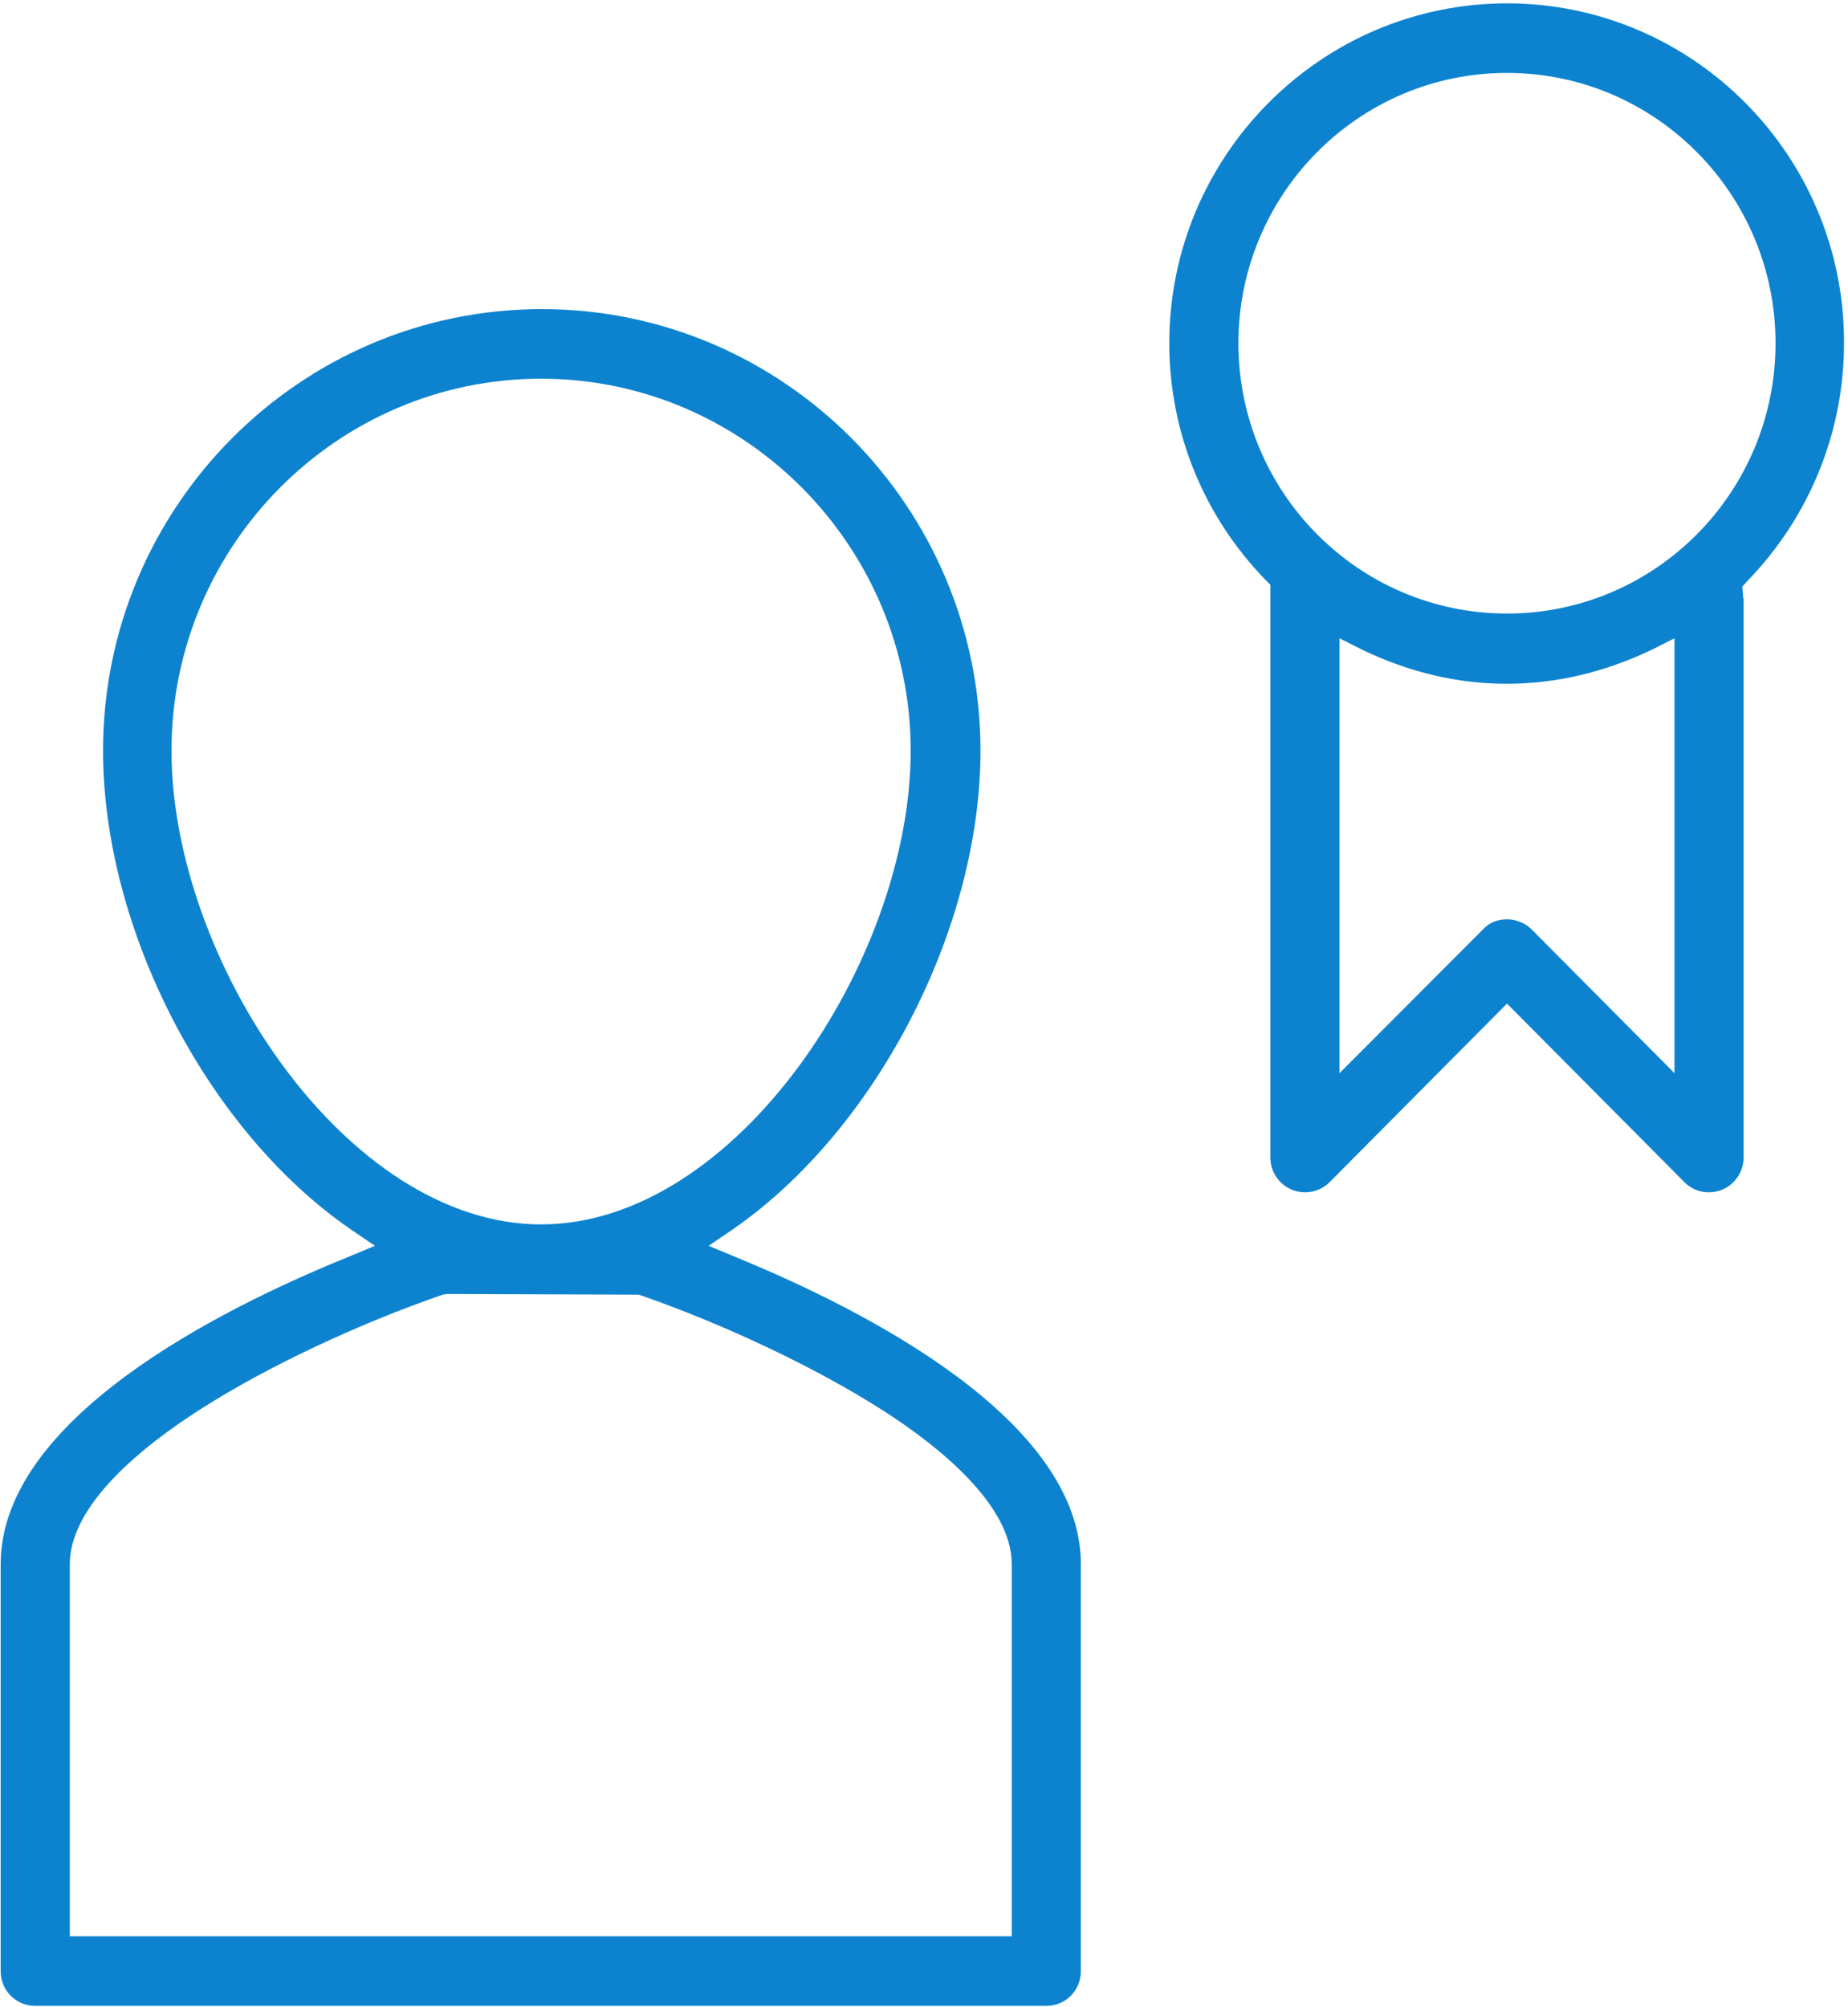
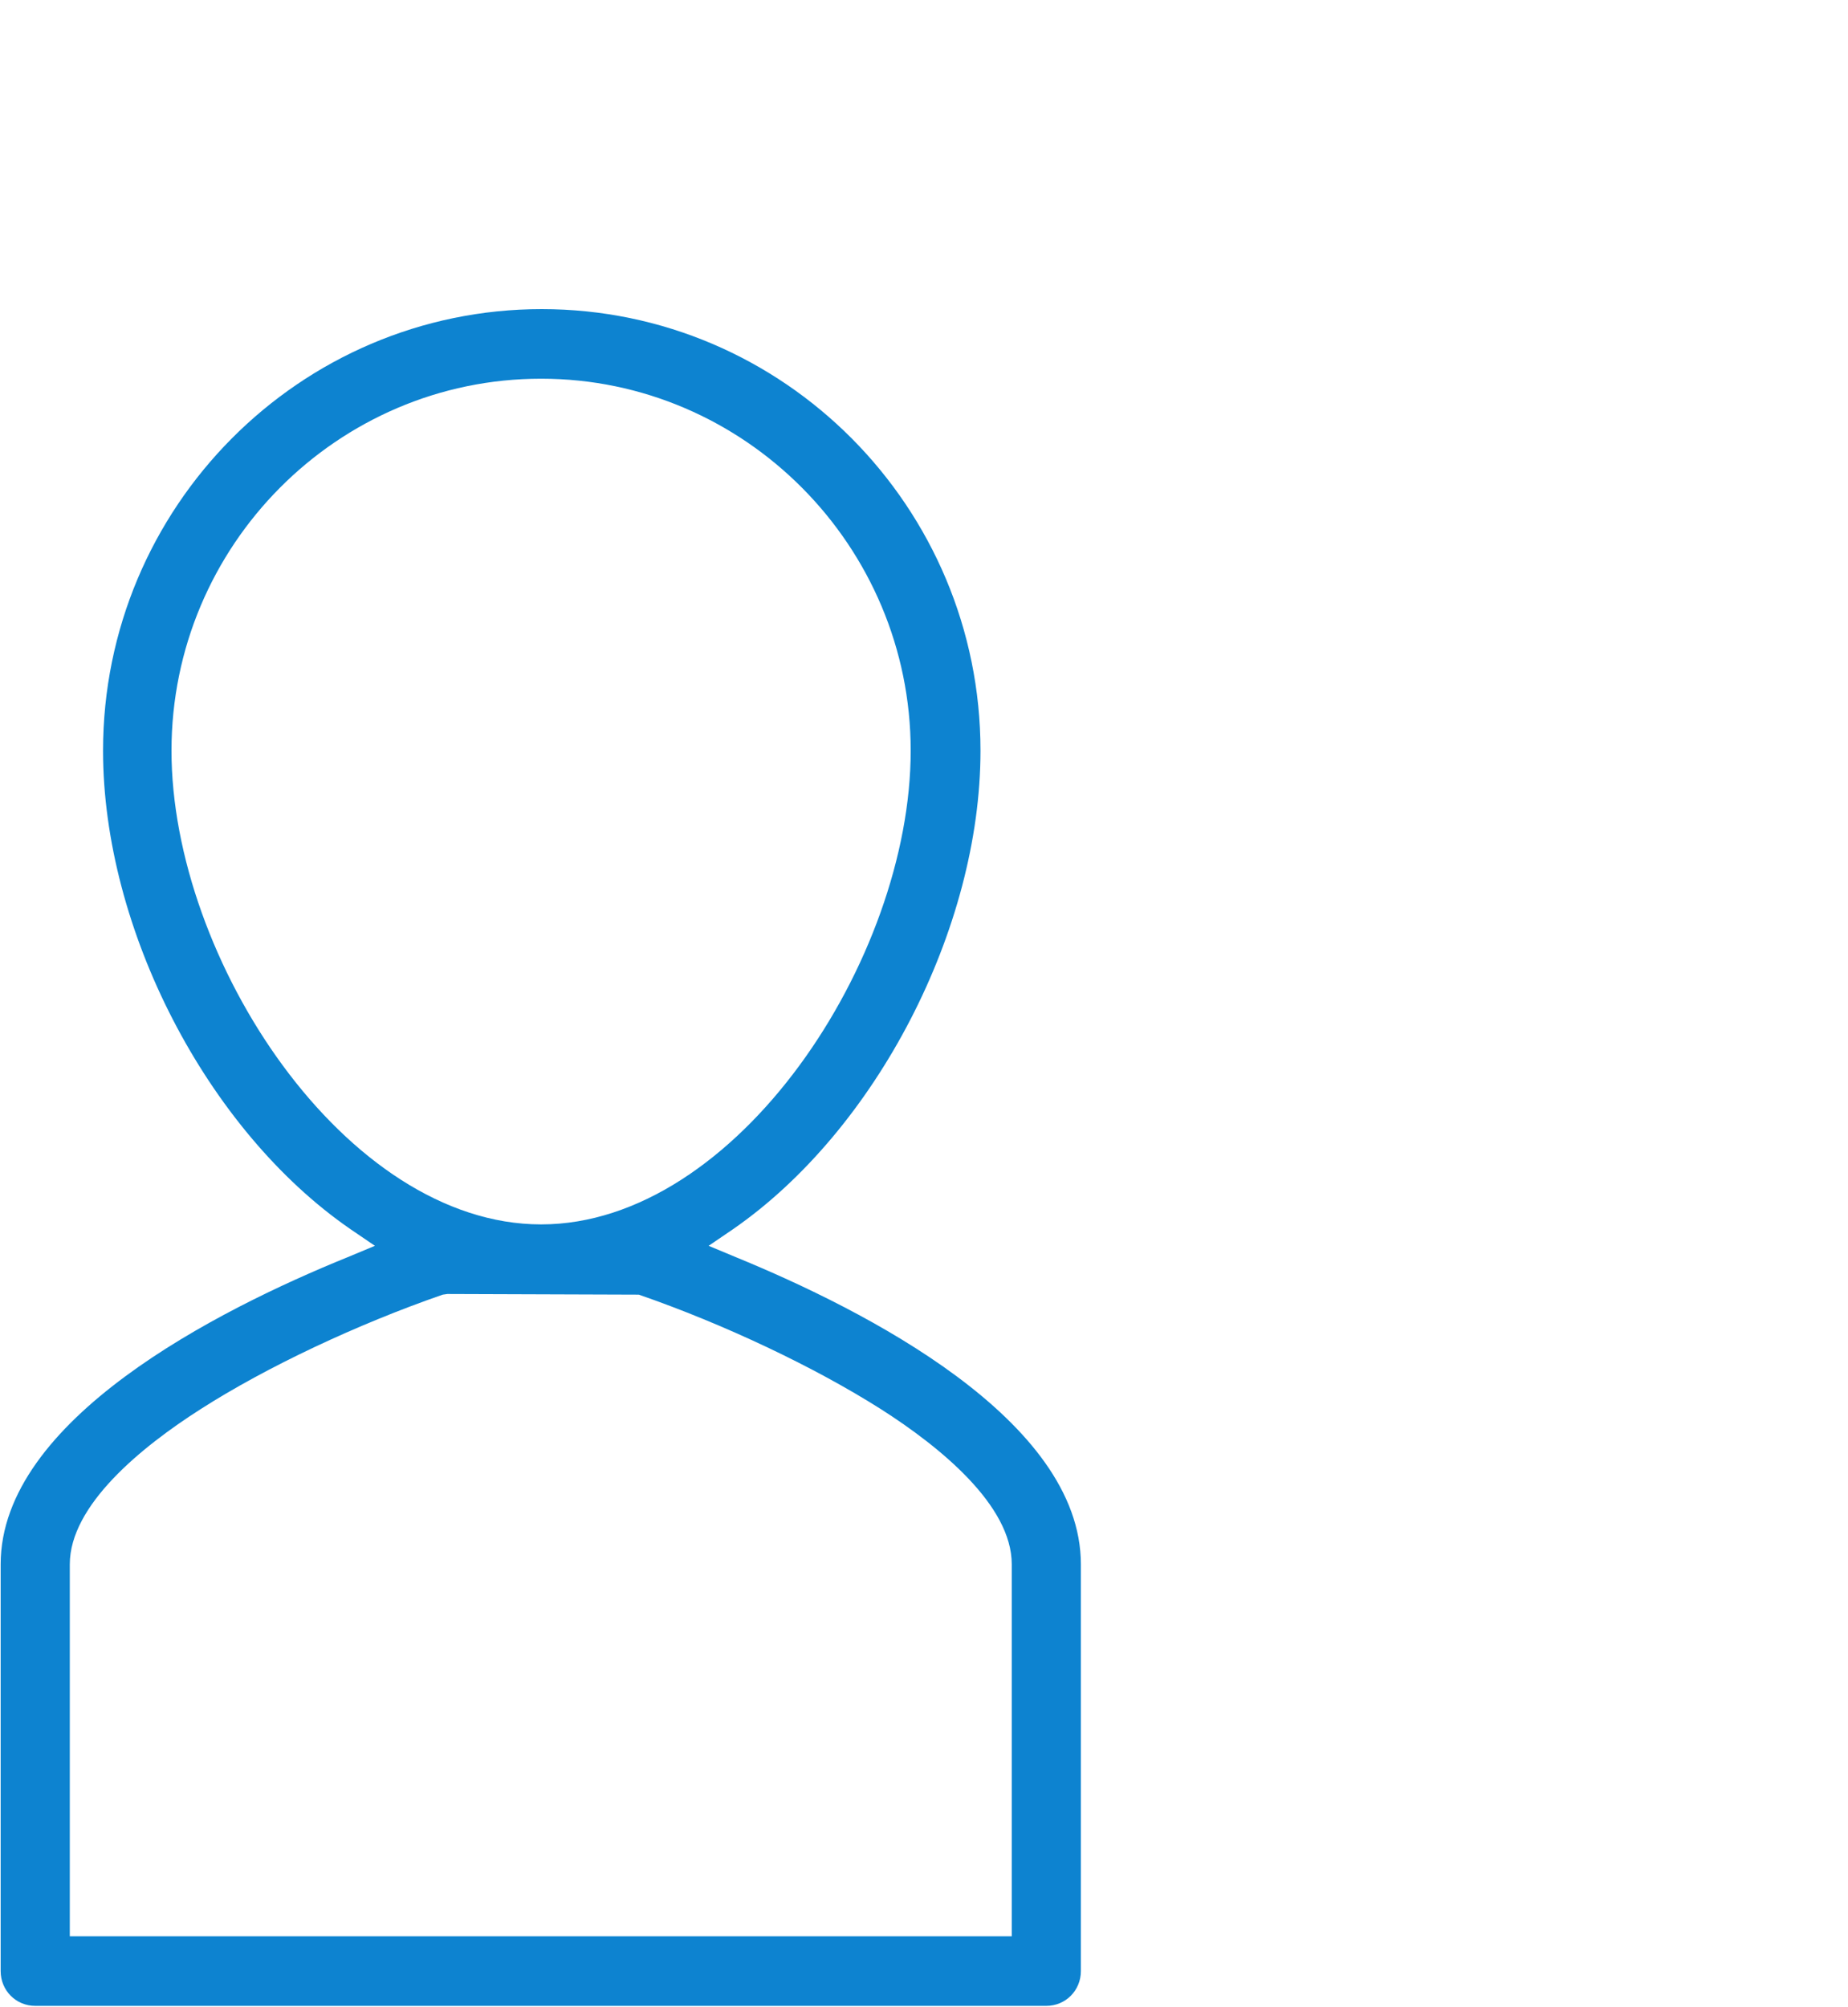
<svg xmlns="http://www.w3.org/2000/svg" width="70px" height="76px" viewBox="0 0 70 76" version="1.1">
  <title>Group</title>
  <desc>Created with Sketch.</desc>
  <defs />
  <g id="Page-1" stroke="none" stroke-width="1" fill="none" fill-rule="evenodd">
    <g id="Group" fill="#0D83D0" fill-rule="nonzero">
      <path d="M0.025,59.229 L0.025,74.632 C0.025,75.367 0.604,75.949 1.335,75.949 L39.633,75.949 C40.363,75.949 40.942,75.367 40.942,74.632 L40.942,59.229 C40.942,53.757 32.759,49.603 27.874,47.601 L26.842,47.171 L27.773,46.537 C33.187,42.788 37.14,35.163 37.14,28.424 C37.14,19.203 29.687,11.704 20.522,11.704 C11.356,11.704 3.903,19.203 3.903,28.424 C3.903,35.163 7.831,42.788 13.27,46.537 L14.201,47.171 L13.169,47.601 C8.234,49.603 0.025,53.757 0.025,59.229 Z M6.496,28.424 C6.496,20.647 12.791,14.339 20.496,14.339 C28.201,14.339 34.496,20.672 34.496,28.424 C34.496,36.328 27.899,46.36 20.496,46.36 C13.094,46.36 6.496,36.328 6.496,28.424 Z M2.644,59.229 C2.644,57 5.338,54.796 7.604,53.352 C10.097,51.756 13.547,50.135 16.77,49.02 L16.946,48.995 L24.198,49.02 C27.421,50.135 30.845,51.756 33.363,53.352 C35.629,54.796 38.324,57 38.324,59.229 L38.324,73.315 L2.644,73.315 L2.644,59.229 Z" id="Shape" />
-       <path d="M57.083,0.127 C50.032,0.127 44.291,5.903 44.291,12.996 C44.291,16.365 45.601,19.557 47.942,21.964 L48.119,22.141 L48.119,43.827 C48.119,44.359 48.446,44.84 48.924,45.043 C49.403,45.245 49.982,45.144 50.36,44.764 L57.083,38 L63.806,44.764 C64.183,45.144 64.737,45.245 65.241,45.043 C65.719,44.84 66.047,44.359 66.047,43.827 L66.047,22.673 C66.022,22.623 66.022,22.572 66.022,22.496 L65.996,22.217 L66.173,22.015 C68.54,19.583 69.849,16.365 69.849,12.996 C69.874,5.903 64.133,0.127 57.083,0.127 Z M63.428,40.635 L58.014,35.188 C57.788,34.96 57.435,34.808 57.083,34.808 C57.083,34.808 57.083,34.808 57.083,34.808 C56.73,34.808 56.403,34.935 56.176,35.188 L50.737,40.635 L50.737,24.168 L51.594,24.599 C55.169,26.321 58.971,26.321 62.572,24.599 L63.428,24.168 L63.428,40.635 Z M57.083,23.231 C51.468,23.231 46.91,18.645 46.91,12.996 C46.91,7.347 51.468,2.761 57.083,2.761 C62.698,2.761 67.255,7.347 67.255,12.996 C67.255,18.645 62.698,23.231 57.083,23.231 Z" id="Shape" />
    </g>
  </g>
</svg>